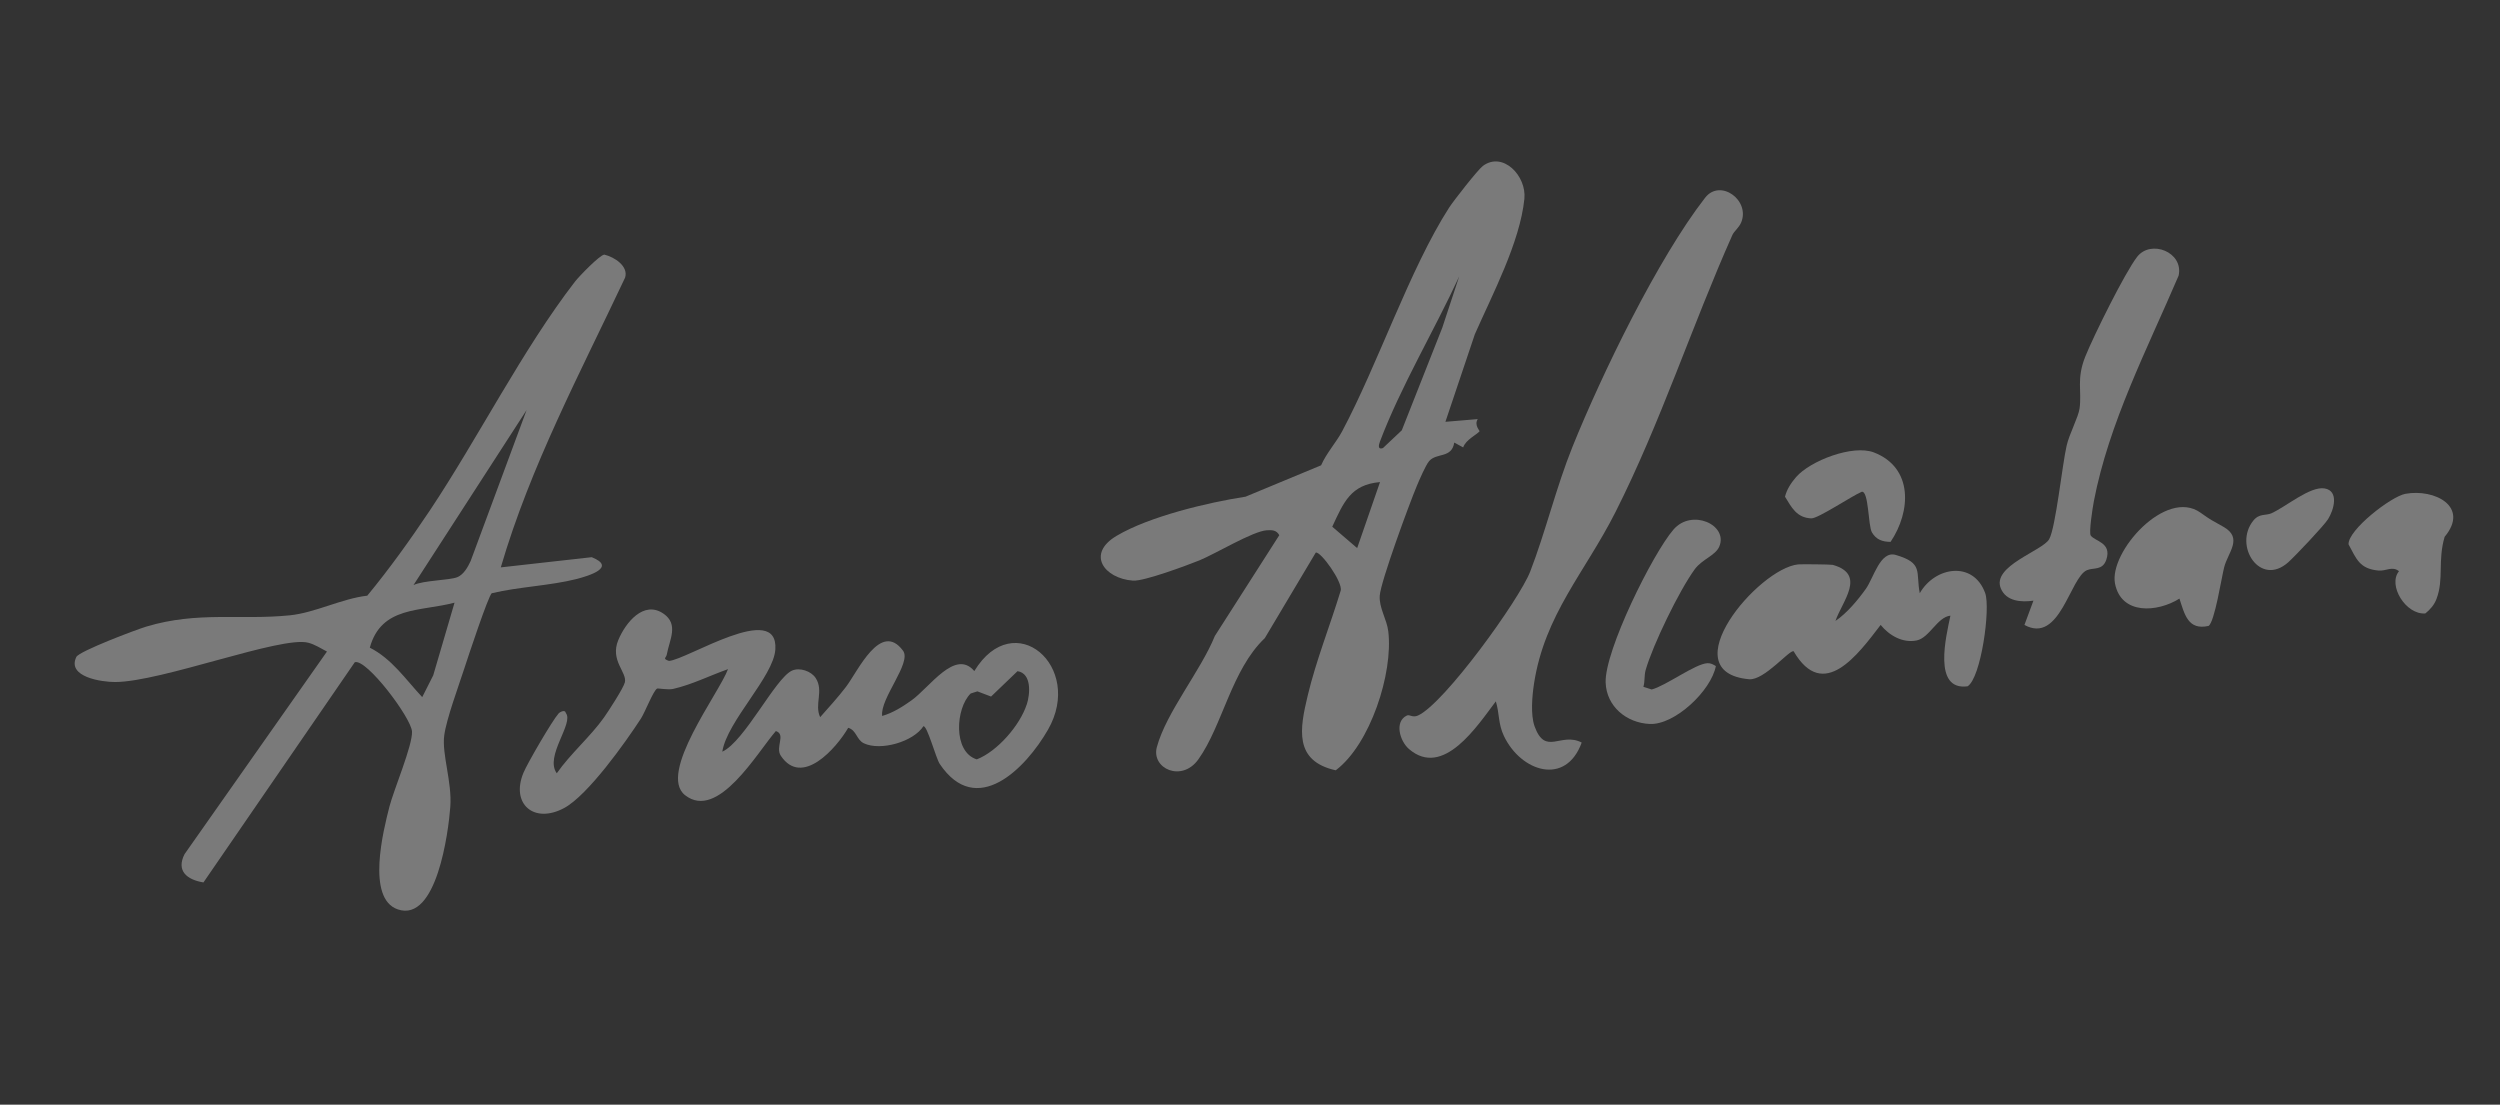
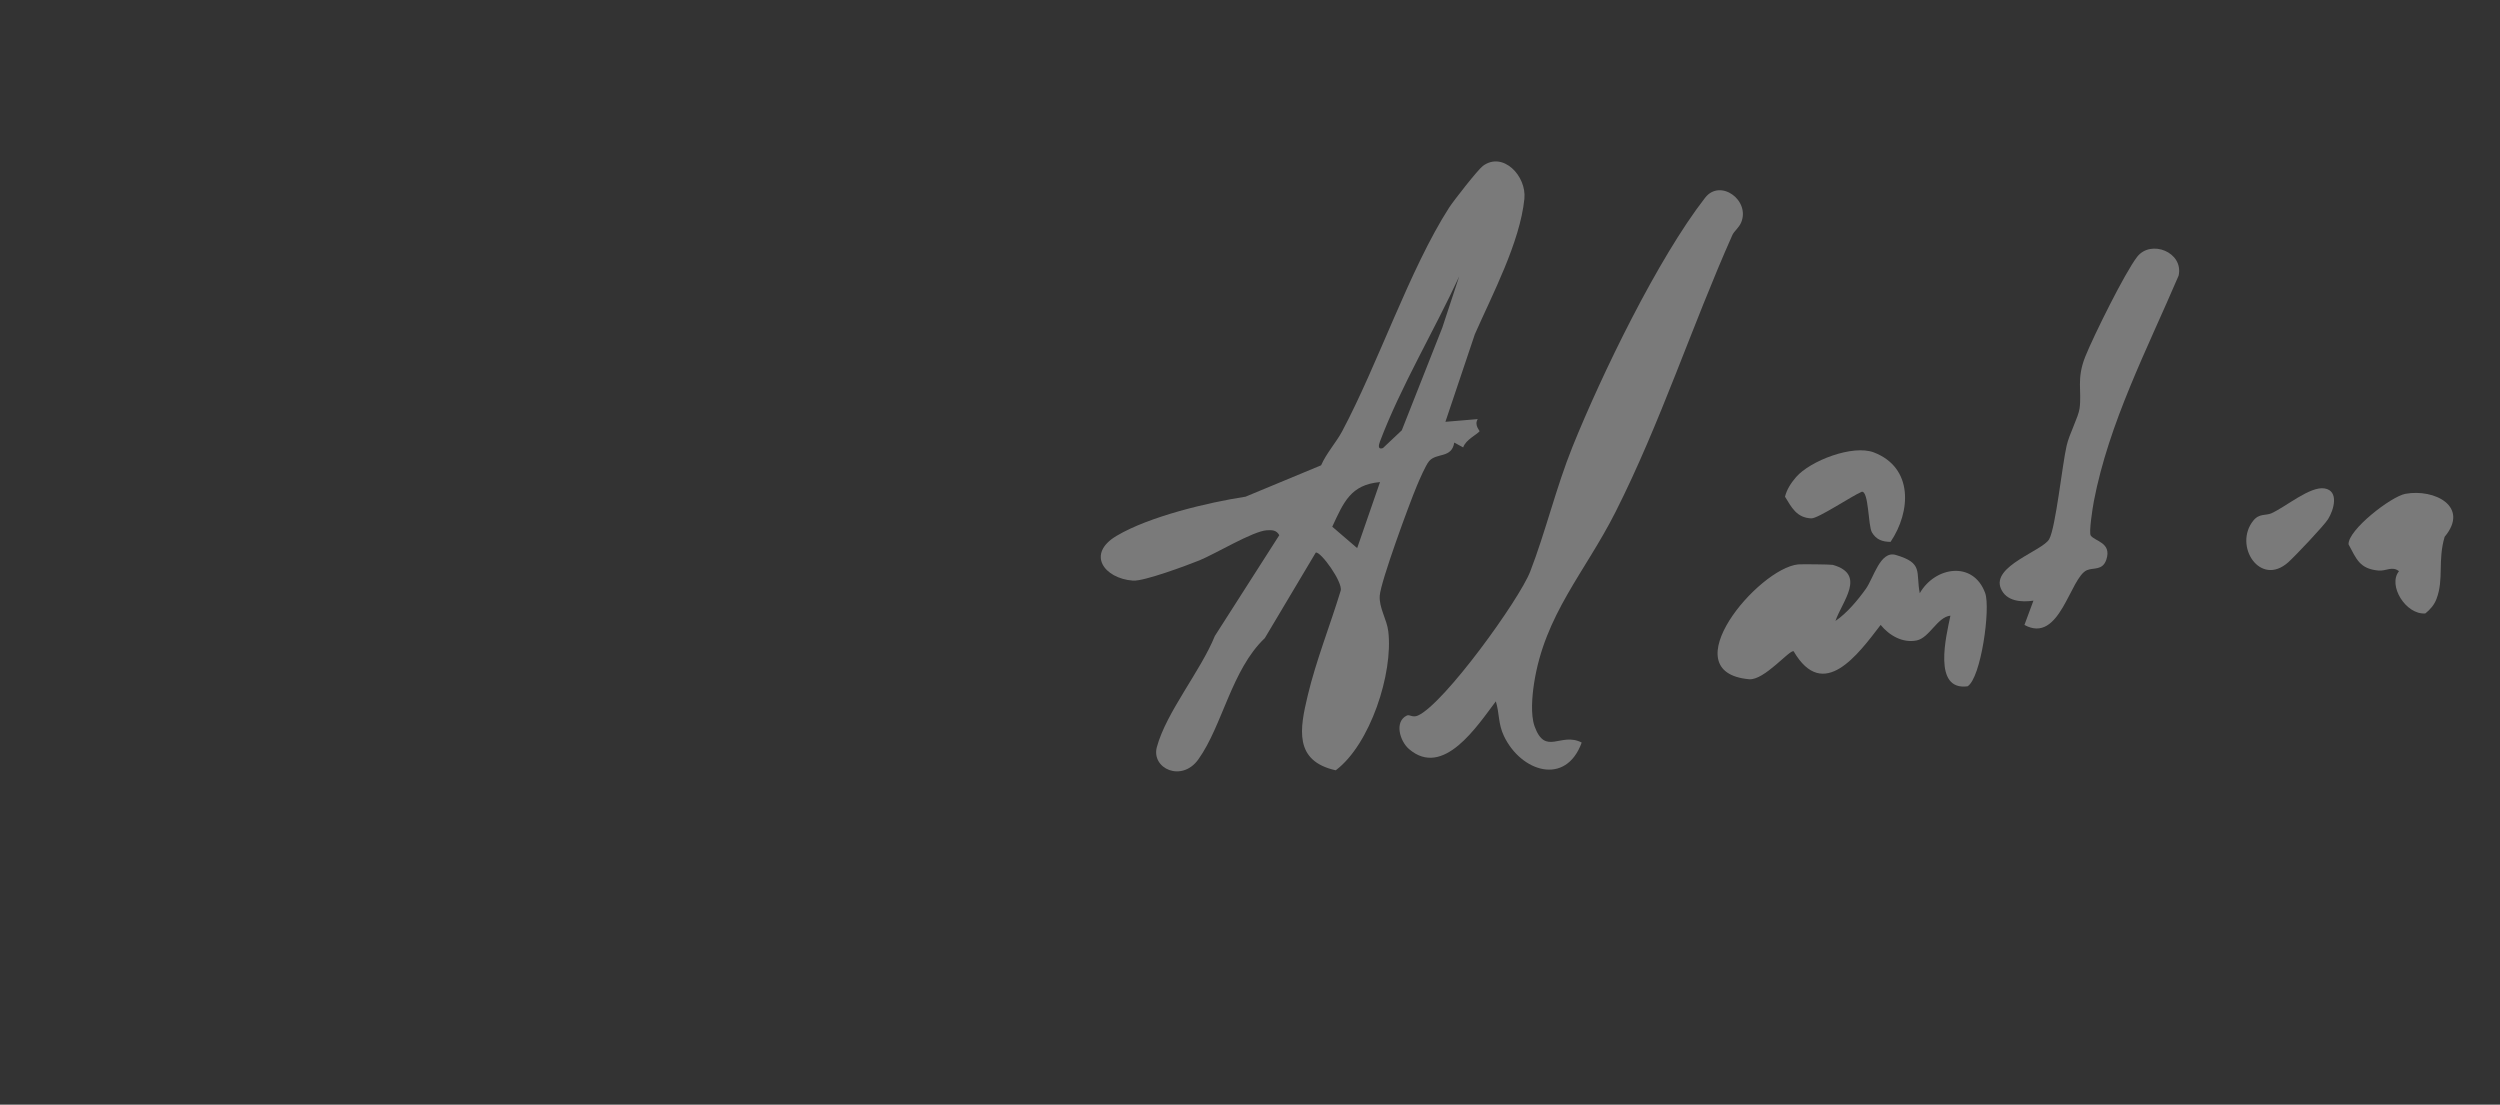
<svg xmlns="http://www.w3.org/2000/svg" width="258" height="114" viewBox="0 0 258 114" fill="none">
  <rect x="0" y="0" width="258" height="114" fill="#333333" stroke="none" />
-   <path d="M50.761 61.204C50.411 61.421 48.262 67.924 47.934 68.934C47.342 70.764 46.068 74.202 45.844 75.902C45.587 77.842 46.663 80.691 46.471 83.273C46.28 85.855 45.071 95.214 41.054 93.849C37.776 92.734 39.572 85.657 40.192 83.234C40.63 81.527 42.592 76.896 42.52 75.496C42.448 74.097 37.826 67.95 36.615 68.341L20.995 91.067C19.28 90.784 18.17 89.873 19.045 88.148L33.742 67.241C33.114 66.915 32.505 66.508 31.808 66.328C29.044 65.599 16.672 70.367 11.889 70.385C10.514 70.391 6.872 69.87 7.879 67.795C8.162 67.208 14.043 64.98 15.119 64.659C20.447 63.066 24.783 64.017 29.901 63.502C32.498 63.244 35.277 61.773 37.903 61.474C40.184 58.712 42.371 55.657 44.377 52.654C49.345 45.197 53.954 36.031 59.343 29.058C59.747 28.535 61.912 26.292 62.367 26.277C63.419 26.529 64.87 27.471 64.512 28.646C59.877 38.483 54.745 48.09 51.682 58.553L61.068 57.502C63.656 58.544 60.797 59.414 59.509 59.752C56.822 60.438 53.517 60.56 50.761 61.218L50.761 61.204ZM43.57 71.949L44.709 69.698L46.909 62.194C43.382 63.137 39.355 62.521 38.164 66.84C40.445 67.988 41.887 70.147 43.572 71.944L43.57 71.949ZM47.204 59.561C47.855 59.291 48.283 58.522 48.569 57.902L54.346 42.317L42.671 60.38C43.684 59.885 46.408 59.895 47.204 59.561Z" fill="white" fill-opacity="0.35" />
-   <path d="M95.311 74.924C94.271 76.564 90.861 77.524 89.15 76.707C88.378 76.334 88.403 75.369 87.537 75.108C86.304 77.227 82.757 81.259 80.58 77.993C79.982 77.096 81.139 75.797 80.069 75.444C78.149 77.647 74.095 84.733 70.699 82.063C67.845 79.821 74.219 71.529 75.131 69.056C73.247 69.719 71.429 70.647 69.467 71.096C68.935 71.218 67.902 71.01 67.812 71.061C67.415 71.288 66.581 73.474 66.144 74.155C64.546 76.615 60.675 82.064 58.226 83.385C55.097 85.071 52.691 82.95 54.019 79.756C54.433 78.756 56.995 74.359 57.647 73.629C57.782 73.475 58.336 73.19 58.392 73.582C59.263 74.642 56.171 78.051 57.46 79.803C58.857 77.797 60.924 76.027 62.323 74.058C62.766 73.436 64.358 70.987 64.488 70.412C64.728 69.384 62.934 68.16 63.805 66.063C64.558 64.247 66.435 61.925 68.471 63.33C70.075 64.435 69.088 66.025 68.817 67.532C68.751 67.917 68.328 67.963 69.041 68.207C70.89 68.084 80.341 61.969 80.015 67.023C79.837 69.821 75.037 74.418 74.54 77.575C76.849 76.511 80.001 70.004 81.728 69.211C82.517 68.851 83.717 69.251 84.184 69.982C85.035 71.31 84.018 72.703 84.641 74.011C85.545 72.985 86.475 71.974 87.307 70.883C88.535 69.272 90.887 64.025 93.195 67.157C94.111 68.401 90.798 72.087 91.04 73.888C92.153 73.565 93.133 72.942 94.065 72.28C95.959 70.924 98.578 66.927 100.548 69.255C104.654 62.516 111.896 68.781 108.154 75.303C105.851 79.311 100.771 84.489 96.978 78.834C96.589 78.248 95.684 74.852 95.297 74.952L95.311 74.924ZM105.966 72.695C106.306 71.649 106.497 69.499 105.009 69.265L102.278 71.884L100.869 71.349L100.174 71.568C98.623 73.074 98.32 77.596 100.804 78.368C102.946 77.531 105.264 74.844 105.961 72.692L105.966 72.695Z" fill="white" fill-opacity="0.35" />
  <path d="M137.848 79.495C133.499 78.53 134.14 75.189 134.963 71.755C135.825 68.152 137.278 64.513 138.356 60.967C138.621 60.105 136.275 56.856 135.786 57.029L130.527 65.857C127.101 69.1 126.159 74.882 123.674 78.362C121.954 80.773 118.795 79.308 119.387 77.102C120.345 73.528 123.939 69.191 125.372 65.633L132.023 55.23C131.722 54.69 131.278 54.696 130.739 54.724C129.321 54.798 125.391 57.179 123.771 57.833C122.488 58.348 118.043 60.008 116.92 59.921C113.943 59.696 112.092 57.165 115.229 55.301C118.599 53.299 124.646 51.856 128.54 51.258L136.338 48.02C136.863 46.805 137.927 45.605 138.498 44.532C142.217 37.551 145.485 27.76 149.543 21.436C150.006 20.72 152.506 17.52 153.034 17.123C155.094 15.595 157.558 18.144 157.316 20.525C156.859 25.009 154.017 30.378 152.207 34.487L149.166 43.531L152.503 43.251C152.106 43.869 152.731 44.459 152.691 44.508C152.439 44.831 151.245 45.392 151.001 46.173L150.078 45.673C149.824 47.336 148.233 46.692 147.476 47.598C147.126 48.017 146.48 49.518 146.218 50.144C145.451 51.959 142.5 59.981 142.39 61.461C142.295 62.71 143.125 63.916 143.271 65.158C143.791 69.485 141.405 76.822 137.848 79.495ZM140.059 56.564L142.418 49.751C139.384 50.013 138.662 51.838 137.488 54.357L140.059 56.564ZM142.735 46.227L144.665 44.408L148.844 33.818L150.591 28.523C148.021 34.11 144.571 39.855 142.41 45.571C142.263 45.962 142.176 46.44 142.737 46.236L142.735 46.227Z" fill="white" fill-opacity="0.35" />
  <path d="M154.372 72.377C152.487 74.863 148.957 80.357 145.406 77.299C144.462 76.488 143.877 74.474 145.182 73.845C145.482 73.7 145.765 74.099 146.341 73.839C149.047 72.617 156.785 61.898 157.915 58.992C159.488 54.934 160.61 50.251 162.273 46.128C165.309 38.604 171.084 26.691 175.969 20.406C177.53 18.395 180.67 20.681 179.677 22.986C179.447 23.51 178.95 23.874 178.784 24.248C174.606 33.623 171.371 43.635 166.717 52.847C163.572 59.071 159.4 63.429 158.308 70.565C158.118 71.821 157.941 73.768 158.371 74.962C159.489 78.056 161.077 75.507 163.231 76.632C161.595 81.146 156.967 79.652 155.207 75.96C154.598 74.68 154.754 73.623 154.366 72.36L154.372 72.377Z" fill="white" fill-opacity="0.35" />
  <path d="M201.286 63.535C199.923 63.68 199.126 65.822 197.795 66.095C196.349 66.385 194.958 65.573 194.084 64.491C191.75 67.533 188.173 72.471 185.105 67.213C184.703 67.004 182.063 70.244 180.501 70.097C172.429 69.358 181.445 58.659 185.573 58.245C185.898 58.212 188.967 58.246 189.139 58.294C192.638 59.278 190.119 62.042 189.418 64.081C190.588 63.298 191.754 61.899 192.562 60.761C193.369 59.623 194.04 56.793 195.647 57.271C198.518 58.118 197.692 58.995 198.119 61.221C199.682 58.478 203.635 57.834 204.866 61.195C205.446 62.775 204.44 69.976 203.053 70.827C199.441 71.3 200.84 65.664 201.283 63.54L201.286 63.535Z" fill="white" fill-opacity="0.35" />
  <path d="M208.922 64.493L209.851 61.986C208.607 62.172 207.045 62.066 206.486 60.729C205.516 58.403 210.809 56.848 211.479 55.638C212.149 54.428 212.817 48.001 213.275 45.998C213.554 44.773 214.489 43.052 214.612 42.153C214.86 40.34 214.266 39.124 215.21 36.778C216.065 34.659 219.292 28.128 220.557 26.501C221.965 24.69 225.36 26.011 224.835 28.441C221.609 35.992 217.636 43.637 216.083 51.742C215.972 52.32 215.555 54.96 215.762 55.263C216.17 55.865 217.965 55.98 217.374 57.754C216.988 58.902 216.063 58.554 215.375 58.84C213.623 59.586 212.585 66.512 208.922 64.493Z" fill="white" fill-opacity="0.35" />
-   <path d="M169.602 70.88L170.454 71.155C171.917 70.776 174.946 68.499 176.208 68.442C176.553 68.425 176.798 68.573 177.076 68.739C176.596 71.269 172.849 74.835 170.246 74.713C167.847 74.6 165.794 72.906 165.703 70.449C165.58 67.18 170.554 57.135 172.705 54.648C174.597 52.459 178.358 54.167 177.436 56.39C177.042 57.338 175.653 57.707 174.894 58.752C173.294 60.945 170.574 66.552 169.832 69.142C169.668 69.728 169.769 70.303 169.597 70.877L169.602 70.88Z" fill="white" fill-opacity="0.35" />
-   <path d="M227.921 64.595C225.815 65.066 225.454 63.427 224.919 61.774C222.632 63.213 218.901 63.47 218.269 60.223C217.637 56.976 223.513 50.346 227.091 52.907C228.177 53.688 228.266 53.692 229.445 54.359C231.52 55.527 229.922 57.002 229.531 58.552C229.257 59.618 228.554 64.197 227.918 64.601L227.921 64.595Z" fill="white" fill-opacity="0.35" />
  <path d="M250.297 63.306C248.281 63.468 246.391 60.394 247.575 58.948C246.88 58.385 246.233 58.957 245.454 58.881C243.498 58.697 243.185 57.683 242.37 56.178C242.299 54.695 246.756 51.233 248.24 50.962C251.239 50.416 254.893 52.277 252.285 55.401C251.559 57.866 252.222 59.759 251.449 61.802C251.218 62.422 250.803 62.898 250.297 63.306Z" fill="white" fill-opacity="0.35" />
  <path d="M195.107 55.922C194.266 55.912 193.622 55.696 193.182 54.938C192.781 54.241 192.865 50.653 192.136 50.749C191.147 51.158 187.625 53.521 186.931 53.496C185.415 53.436 184.897 52.371 184.213 51.261C184.395 50.504 184.844 49.829 185.355 49.235C186.814 47.555 191.204 45.853 193.387 46.692C197.464 48.263 197.218 52.786 195.107 55.922Z" fill="white" fill-opacity="0.35" />
  <path d="M234.41 52.969C235.92 52.3 238.4 50.151 239.904 50.407C241.409 50.664 240.862 52.622 240.248 53.589C239.819 54.267 236.82 57.431 236.133 58.039C233.234 60.605 230.472 56.309 232.536 53.735C233.155 52.96 233.812 53.231 234.416 52.972L234.41 52.969Z" fill="white" fill-opacity="0.35" />
</svg>